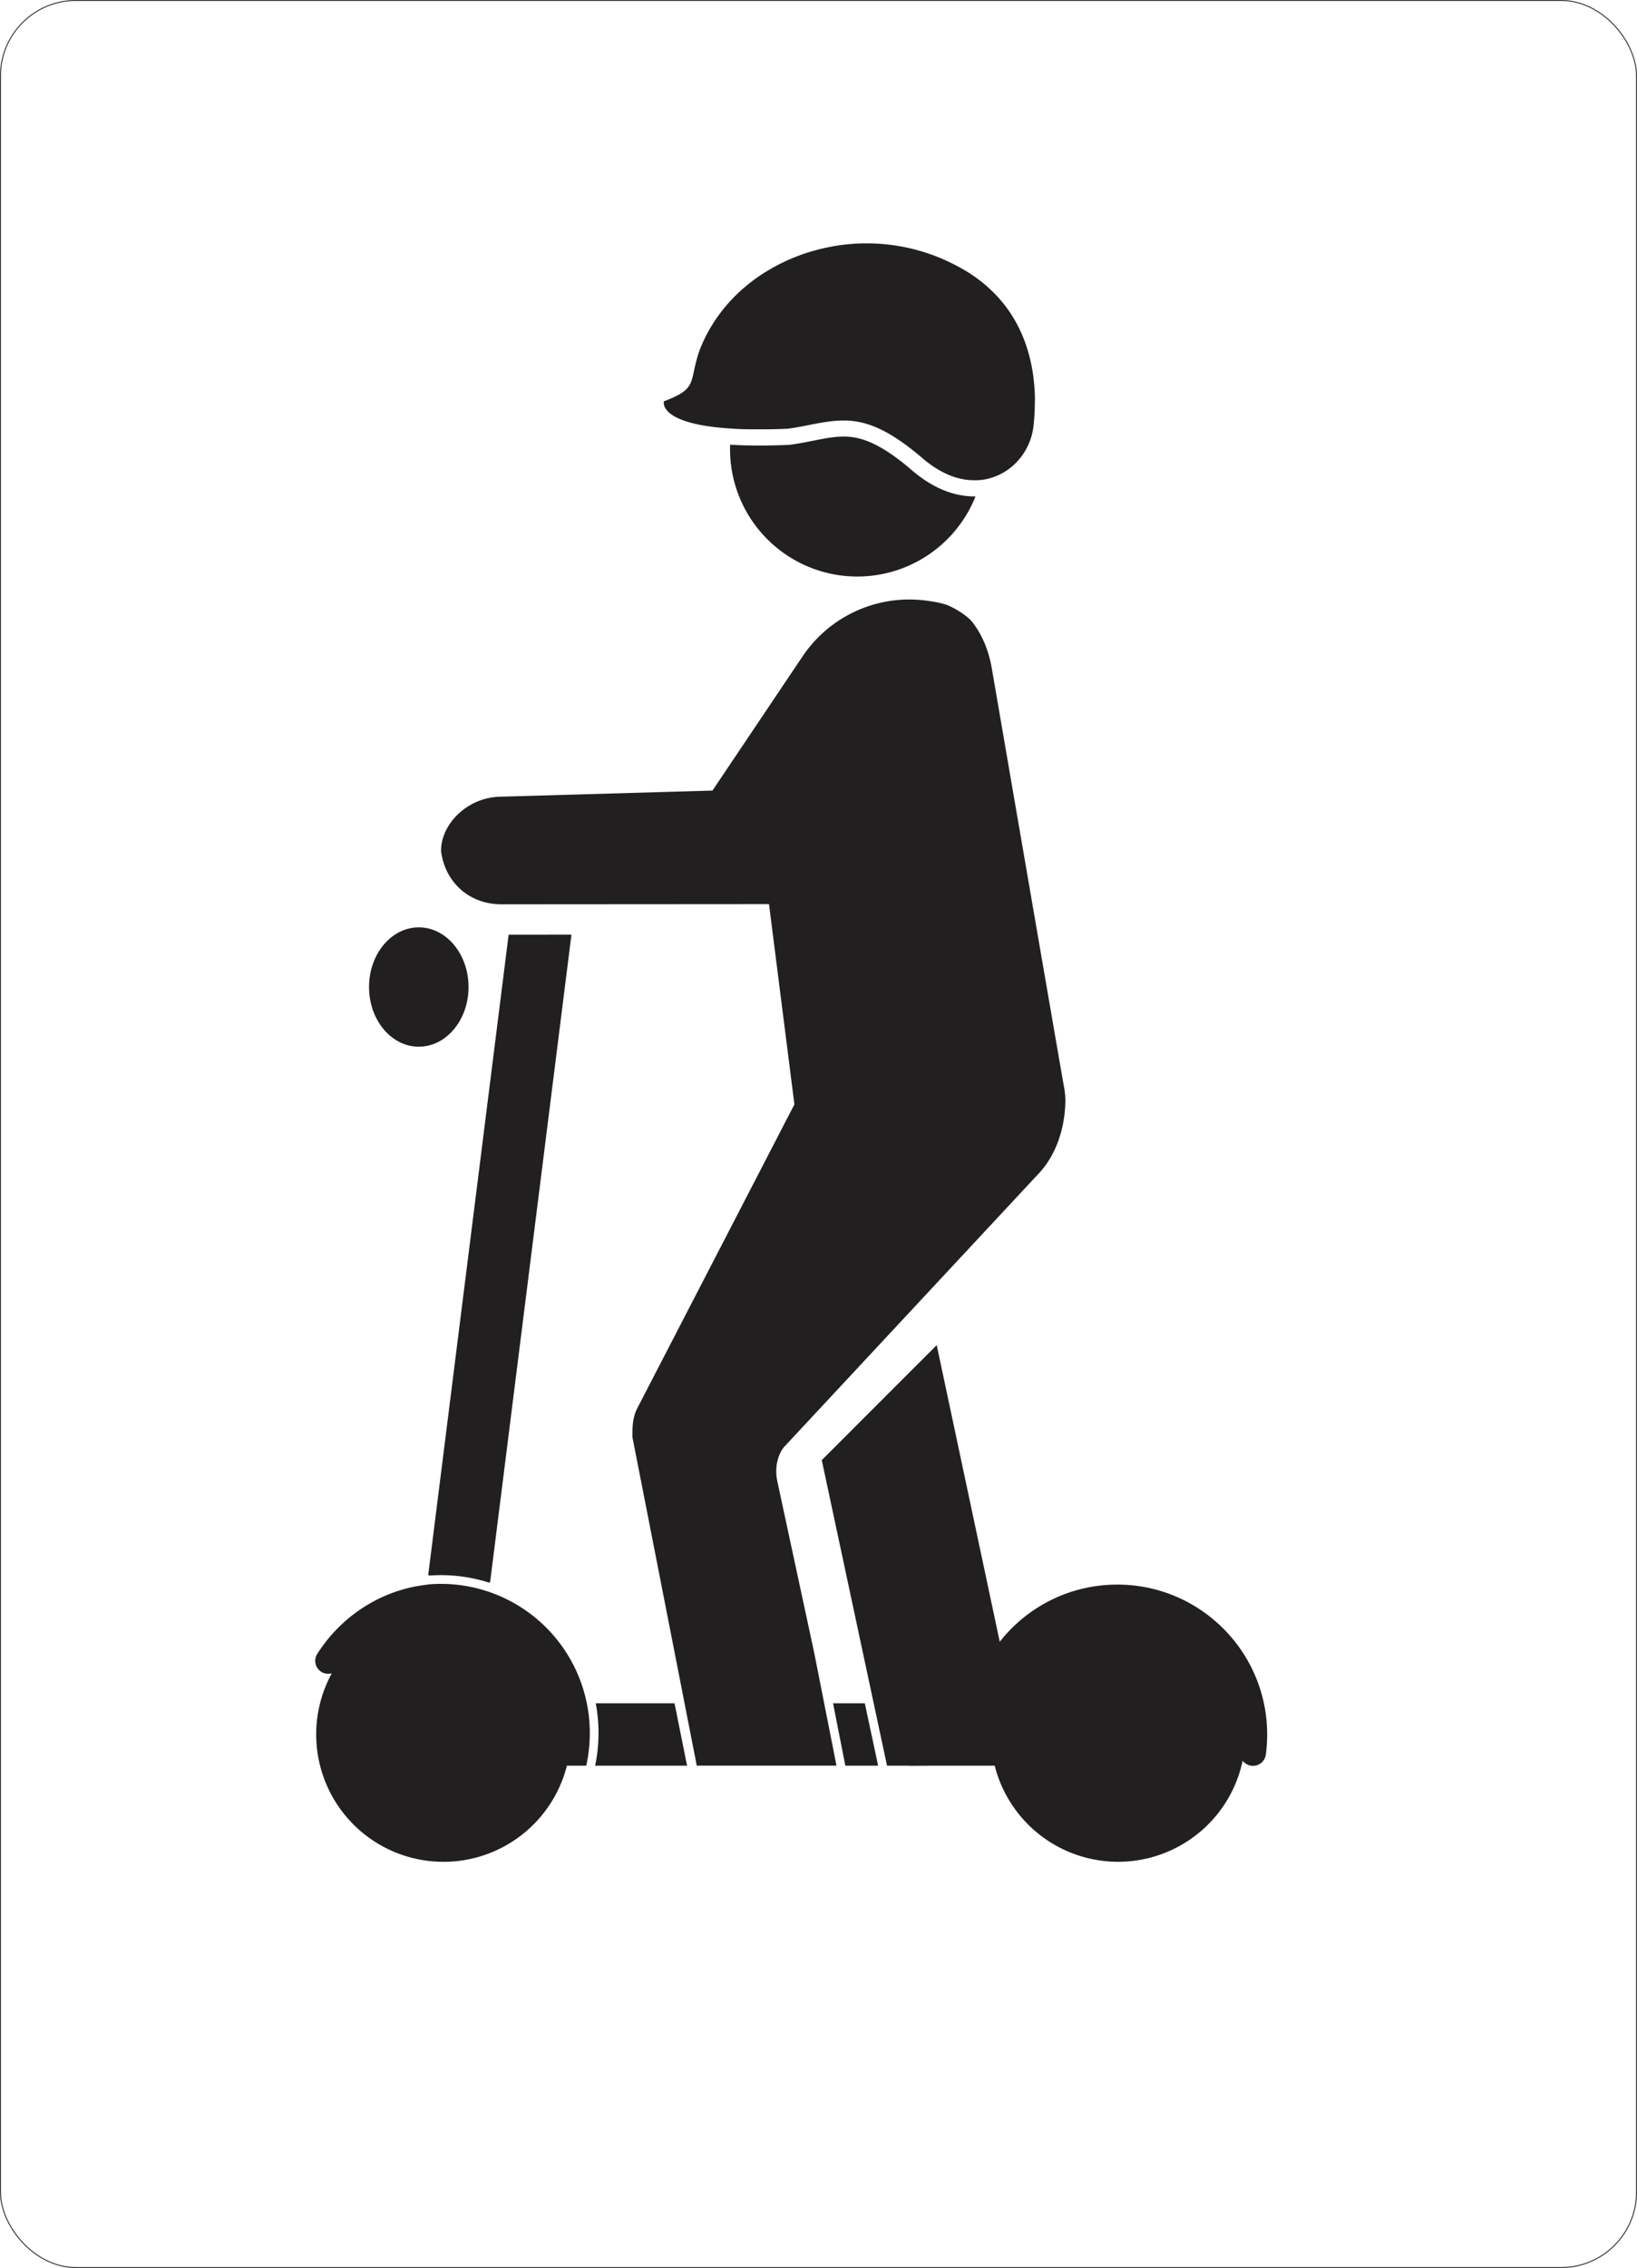
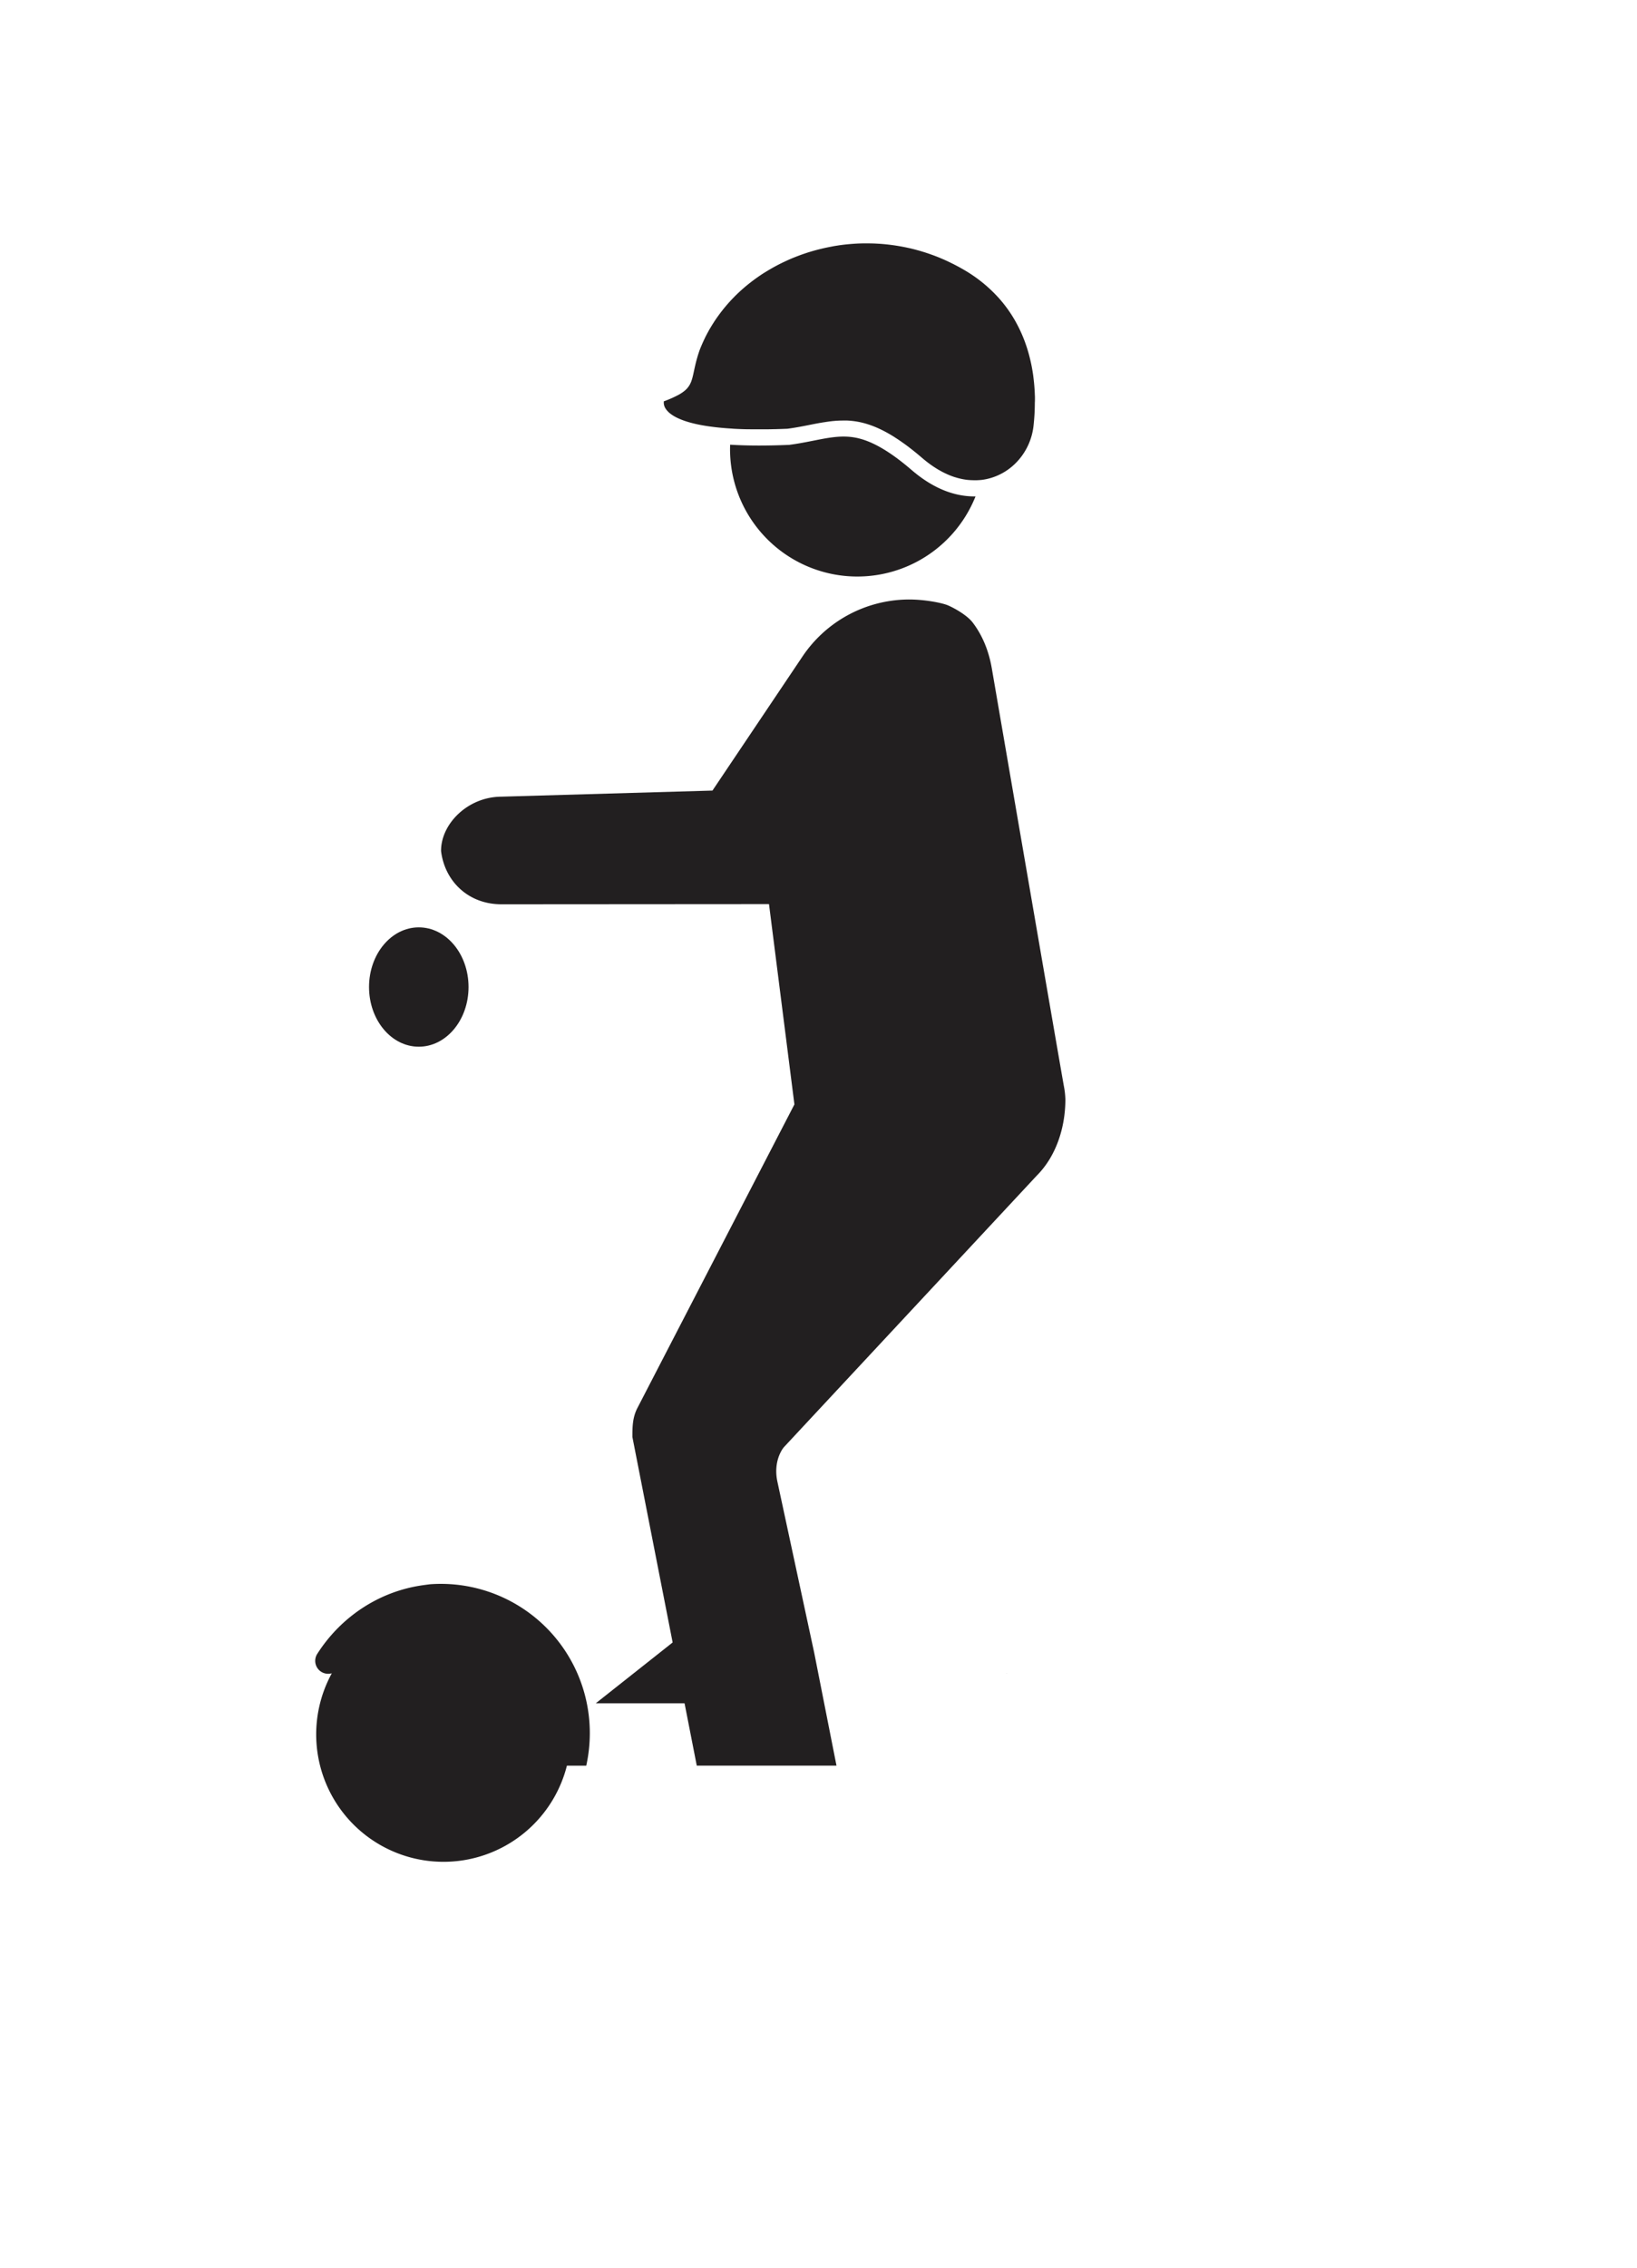
<svg xmlns="http://www.w3.org/2000/svg" id="Calque_2" data-name="Calque 2" viewBox="0 0 1843.52 2552.18">
  <defs>
    <style>.cls-1{fill:#221f20;}.cls-2{fill:none;stroke:#221f20;stroke-miterlimit:10;}</style>
  </defs>
  <g id="SPLINE">
    <path class="cls-1" d="M1026,528.3c-38.52-33.07-60.31-37.53-76.56-37.53-10.62,0-21.31,2.12-33.69,4.57-8.47,1.67-17.22,3.41-27.1,4.71l-.81.11-.82,0c-11.43.48-22.4.71-32.58.71q-17.56,0-32.68-.95c-.05,1.66-.12,3.31-.12,5a143.34,143.34,0,0,0,276.45,53.19l-1.22,0C1072.85,558.14,1049,548.1,1026,528.3Z" transform="translate(0.5 0.5)" />
  </g>
  <g id="SPLINE-2" data-name="SPLINE">
    <path class="cls-1" d="M1165,447.29c0-.9,0-1.8-.08-2.71-.06-1.82-.14-3.66-.25-5.53q-.24-4.19-.65-8.51c-.29-2.88-.63-5.79-1-8.74-.28-2-.59-3.94-.93-5.92s-.71-4-1.12-6c-.21-1-.42-2-.65-3-.44-2-.92-4-1.45-6.06a171.27,171.27,0,0,0-5.8-18.31q-1.15-3-2.46-6.09c-1.74-4.05-3.66-8.09-5.79-12.09-1.07-2-2.18-4-3.36-6a149.61,149.61,0,0,0-12.05-17.42c-1.51-1.88-3.09-3.75-4.72-5.59a161.91,161.91,0,0,0-40.44-32.65c-2-1.16-4-2.27-6-3.36l-1.91-1c-1.41-.74-2.82-1.47-4.24-2.17l-2.18-1.07q-2.07-1-4.16-2l-2.07-.94q-2.46-1.1-4.94-2.13l-1.25-.53q-3.12-1.27-6.27-2.45l-1.4-.51c-1.63-.59-3.27-1.17-4.9-1.73l-2-.67c-1.46-.48-2.93-.95-4.4-1.39l-2.08-.63c-1.56-.46-3.13-.89-4.7-1.31l-1.66-.46c-2.15-.56-4.29-1.09-6.44-1.58l-.09,0q-3.14-.7-6.27-1.32l-1.82-.34c-1.54-.29-3.08-.56-4.62-.82l-2.09-.33c-1.51-.24-3-.45-4.51-.65l-2-.26c-1.82-.23-3.65-.43-5.47-.61l-.9-.1q-3.21-.3-6.41-.51l-1.61-.08c-1.59-.09-3.16-.17-4.74-.23l-2.19-.06c-1.42,0-2.83-.06-4.23-.07h-2.16q-3.35,0-6.68.12h-.25c-2.28.08-4.55.21-6.82.36l-2,.15c-1.73.14-3.45.29-5.17.46l-1.85.18q-3.32.38-6.61.82l-1.65.25c-1.71.26-3.43.53-5.13.82L936,277q-2.7.49-5.39,1.05l-1.28.26c-2.13.46-4.25,1-6.35,1.48-.71.17-1.42.36-2.12.54-1.54.39-3.07.81-4.6,1.24-.7.19-1.4.38-2.09.59-2.07.6-4.12,1.22-6.16,1.88l-1.49.51c-1.62.53-3.23,1.09-4.83,1.66l-2.21.81q-2.28.86-4.54,1.75l-1.7.67q-2.94,1.2-5.83,2.48l-1.95.89q-2.1,1-4.17,1.95l-2.06,1q-2.72,1.35-5.39,2.76l-1.25.68q-2.37,1.29-4.71,2.63l-2,1.16q-2,1.19-4,2.42l-1.67,1c-1.77,1.12-3.51,2.26-5.24,3.44l-1.56,1.09c-1.29.9-2.57,1.8-3.83,2.72l-1.8,1.33q-2.17,1.62-4.31,3.32c-.28.21-.56.42-.83.64-1.64,1.31-3.25,2.66-4.84,4-.53.45-1.06.92-1.58,1.38q-1.77,1.55-3.49,3.13c-.48.44-1,.87-1.43,1.32q-2.3,2.15-4.52,4.37l-1,1.06c-1.19,1.21-2.35,2.43-3.5,3.66l-1.39,1.52c-1.18,1.3-2.33,2.61-3.47,3.94l-.82,1c-1.36,1.61-2.69,3.26-4,4.92-.38.48-.75,1-1.12,1.45q-1.49,1.93-2.91,3.91c-.36.5-.73,1-1.09,1.51-1.23,1.74-2.44,3.5-3.61,5.28-.16.24-.3.48-.46.72q-1.53,2.37-3,4.8l-1,1.66c-.88,1.49-1.73,3-2.57,4.53-.22.4-.45.8-.67,1.21-1,1.9-2,3.81-2.93,5.75-.23.47-.45,1-.68,1.44q-1.1,2.31-2.13,4.65c-.25.57-.5,1.14-.74,1.71-.86,2-1.69,4-2.46,6.08h0a159.85,159.85,0,0,0-4.78,16.63c-.09.39-.18.76-.26,1.14-.29,1.25-.56,2.46-.81,3.62-.07.32-.14.64-.2.95-.44,2-.84,3.92-1.26,5.67-.14.64-.3,1.25-.45,1.85a46,46,0,0,1-1.56,5,24,24,0,0,1-5.26,8.43c-.42.43-.85.85-1.32,1.27-.66.6-1.4,1.19-2.18,1.78a46.14,46.14,0,0,1-4.06,2.69c-.51.3-1,.59-1.57.89a125.81,125.81,0,0,1-16.49,7.26v0s0,0,0,.05a.09.09,0,0,1,0,0s0,0,0,.07,0,0,0,.08,0,.06,0,.09,0,.06,0,.1,0,.06,0,.1,0,.09,0,.14,0,.07,0,.11,0,.1,0,.16a.49.49,0,0,0,0,.12c0,.07,0,.13,0,.2v.48a2.35,2.35,0,0,0,0,.26v.11c0,.1,0,.2,0,.31v.06a11.46,11.46,0,0,0,.49,2.33.3.3,0,0,1,0,.1c0,.15.11.3.17.45s0,.09,0,.13l.19.46.06.15.21.47.08.15.25.49.09.15a5,5,0,0,0,.29.5l.09.16.34.53.09.13.4.56.07.09a23.6,23.6,0,0,0,4,4.12l.14.11c.24.2.5.39.76.59l.23.18.77.55.3.21.81.55.34.22.86.53.38.23.92.53.42.23,1,.53.42.22,1.08.54.41.18,1.21.57.28.12c2,.87,4.17,1.73,6.61,2.56l.51.17c.46.16.94.31,1.42.46l.78.25,1.41.42.91.26,1.44.4,1,.27,1.48.38,1.11.27,1.52.36,1.21.28,1.57.34,1.31.27,1.61.32,1.41.26,1.67.3,1.5.26,1.72.29,1.68.26,1.69.25,2.19.3,2.47.32,2.48.31,1.69.18,2.19.24,1.82.18,2.22.21,1.92.16,2.3.19,2,.15,2.42.16,2,.13h0L826,482l2.14.11,2.64.12,2.18.09,2.81.1,2.21.07,3,.07,2.21,0,3.28.05,2.11,0,3.8,0h3.18l5.49,0,2.42,0,4.78-.08,2.66-.06c1.69,0,3.4-.08,5.14-.13l2.42-.07c2.55-.09,5.13-.18,7.79-.29,1.41-.18,2.79-.38,4.17-.59l.42-.06,3.86-.61.61-.1,3.66-.64.69-.12,3.5-.65.77-.14,3.36-.65,1-.2,2.27-.45c2.92-.58,5.79-1.15,8.63-1.69h.06l3.67-.69.25,0,3.56-.63.27,0,3.57-.57.11,0q3.63-.54,7.23-.92l.27,0c1.13-.11,2.26-.21,3.39-.29l.46,0c1.1-.08,2.2-.14,3.31-.18l.52,0c1.11,0,2.21-.06,3.32-.07h2.06l1,0,1.2,0,1,.05,1.17.07,1,.08,1.15.1,1.07.1,1.14.13,1.11.13,1.12.16,1.13.16,1.11.19,1.17.2,1.08.21c.88.17,1.76.36,2.65.56l.78.18,1.29.32,1,.27,1.29.35,1.08.31,1.3.39,1.1.35,1.31.43,1.12.38,1.32.48,1.15.42,1.33.52,1.17.46,1.36.56,1.18.51,1.37.61,1.2.55c.47.21.93.42,1.4.65l1.24.6,1.39.69,1.3.67,1.38.72c.46.24.91.49,1.37.75.81.43,1.62.89,2.44,1.35l1.6.92c.44.25.88.53,1.32.79l1.52.91c.45.27.91.56,1.36.85s1,.62,1.52,1l1.39.9,1.55,1,1.41.95,1.58,1.08c.48.32,1,.65,1.43,1l1.63,1.15,1.44,1,1.69,1.23,1.43,1.07,1.76,1.32,1.43,1.1,1.85,1.44,1.4,1.09,2,1.61,1.32,1.06c.76.62,1.54,1.26,2.31,1.91l1.06.88q1.71,1.42,3.46,2.93h0c1.23,1.06,2.46,2.07,3.68,3.06l.7.56q1.77,1.41,3.52,2.71l.66.49c1.16.85,2.32,1.67,3.46,2.45l.18.13c1.18.8,2.35,1.56,3.52,2.3l.69.44c1.14.7,2.27,1.38,3.39,2l.6.33c1.08.61,2.17,1.2,3.24,1.76l.29.15c1.13.58,2.25,1.12,3.36,1.63l.67.31c1.09.5,2.17,1,3.25,1.4l.51.21c1,.41,2.06.8,3.08,1.16l.35.13c1.07.38,2.13.72,3.19,1l.64.19c1,.31,2.09.6,3.11.85l.43.1c1,.24,1.94.45,2.9.65l.42.08c1,.2,2,.37,3,.52l.62.09c1,.14,2,.26,3,.36l.36,0c.92.09,1.82.15,2.73.2l.46,0c.94.05,1.88.07,2.81.07h.65c.64,0,1.28,0,1.91,0h.51c.78,0,1.55-.08,2.31-.14l.58,0,1.52-.15.26,0,.66-.07,2.22-.31h0c.94-.15,1.88-.32,2.81-.51a63.81,63.81,0,0,0,10-2.92c.59-.22,1.18-.46,1.77-.7a65.84,65.84,0,0,0,11.14-5.9,66.84,66.84,0,0,0,6.55-4.94,67.55,67.55,0,0,0,5.91-5.69,70.36,70.36,0,0,0,18.11-39.87c.46-4.16.85-8.67,1.11-13.47.09-1.6.16-3.24.22-4.9q.12-3.73.14-7.67C1165,450.86,1165,449.09,1165,447.29Z" transform="translate(0.5 0.5)" />
  </g>
  <g id="SPLINE-3" data-name="SPLINE">
    <path class="cls-1" d="M1132.91,1882.38l.15-.26-.19.07Z" transform="translate(0.5 0.5)" />
  </g>
  <g id="SPLINE-4" data-name="SPLINE">
    <path class="cls-1" d="M1132.91,1882.38l.15-.26-.19.07Z" transform="translate(0.5 0.5)" />
  </g>
  <g id="SPLINE-5" data-name="SPLINE">
-     <path class="cls-1" d="M551.54,1779.24l91.5-728-70.74.07L481.84,1771a1.31,1.31,0,0,0,1.39,1.46q6.33-.45,12.73-.46a178.2,178.2,0,0,1,53.89,8.29A1.3,1.3,0,0,0,551.54,1779.24Z" transform="translate(0.5 0.5)" />
-   </g>
+     </g>
  <g id="SPLINE-6" data-name="SPLINE">
    <path class="cls-1" d="M356.78,1860.6a14.57,14.57,0,0,0,16.4,21.82,143.36,143.36,0,1,0,264.74,104h21.79a169.17,169.17,0,0,0,4-36.8A167.77,167.77,0,0,0,496,1781.82c-3.82,0-7.61.13-11.39.39-1.39.09-7.16.89-8.57,1.09C427.26,1790,383.78,1818.32,356.78,1860.6Z" transform="translate(0.5 0.5)" />
  </g>
  <g id="SPLINE-7" data-name="SPLINE">
-     <path class="cls-1" d="M670.4,1916.23a179.54,179.54,0,0,1-.68,70.17H773.26l-14.12-70.17Z" transform="translate(0.5 0.5)" />
+     <path class="cls-1" d="M670.4,1916.23H773.26l-14.12-70.17Z" transform="translate(0.5 0.5)" />
  </g>
  <g id="SPLINE-8" data-name="SPLINE">
    <path class="cls-1" d="M916.45,1859.46l-41.51-192.81c-2.44-11.36-1.42-23.42,4.07-33.66a24.76,24.76,0,0,1,3.93-5.69l284.23-305c21.4-21.41,32.11-53.51,32.11-85.62a92.67,92.67,0,0,0-1.76-15.38c-4.31-23.86-66.13-382.8-81.1-469.75-3.21-18.66-10.11-36.66-21.65-51.67-5.8-7.53-18.92-15.36-27.69-19.16-6.19-2.68-26.42-6.92-46.06-6.59a144.87,144.87,0,0,0-117.86,64.22c-.17.24-.33.48-.49.73L801.84,889.13,563.72,896c-37.83.37-67.81,30.94-67.51,61.2,4.12,34,30.87,60.25,68.7,59.88l300.62-.2,0,.17,28.6,225.23-177.1,342.19c-5.35,10.71-5.35,21.41-5.35,32.11l72.49,369.8H941.52Z" transform="translate(0.5 0.5)" />
  </g>
  <g id="POLYLINE">
-     <polyline class="cls-1" points="988.92 1986.9 973.92 1916.73 938.14 1916.73 952 1986.9 988.92 1986.9" />
-   </g>
+     </g>
  <g id="SPLINE-9" data-name="SPLINE">
-     <path class="cls-1" d="M1257.94,1782.65A167.81,167.81,0,0,0,1125.39,1847l-71-333.84L924.93,1642.56l73.5,343.84h25.27l.3.2,28.12-.2h67.56a143.36,143.36,0,0,0,279.24-5.59,14.54,14.54,0,0,0,9.67,5.65,14.74,14.74,0,0,0,2,.13A14.56,14.56,0,0,0,1425,1974a168.92,168.92,0,0,0,1.53-22.75C1426.52,1858.27,1350.9,1782.65,1257.94,1782.65Z" transform="translate(0.5 0.5)" />
-   </g>
+     </g>
  <g id="SPLINE-10" data-name="SPLINE">
    <path class="cls-1" d="M1132.91,1882.38l0-.19.19-.07Z" transform="translate(0.5 0.5)" />
  </g>
  <g id="SPLINE-11" data-name="SPLINE">
    <ellipse class="cls-1" cx="471.62" cy="1110.7" rx="56.03" ry="67.15" />
  </g>
-   <rect class="cls-2" x="0.5" y="0.5" width="1842.52" height="2551.18" rx="85.04" />
</svg>